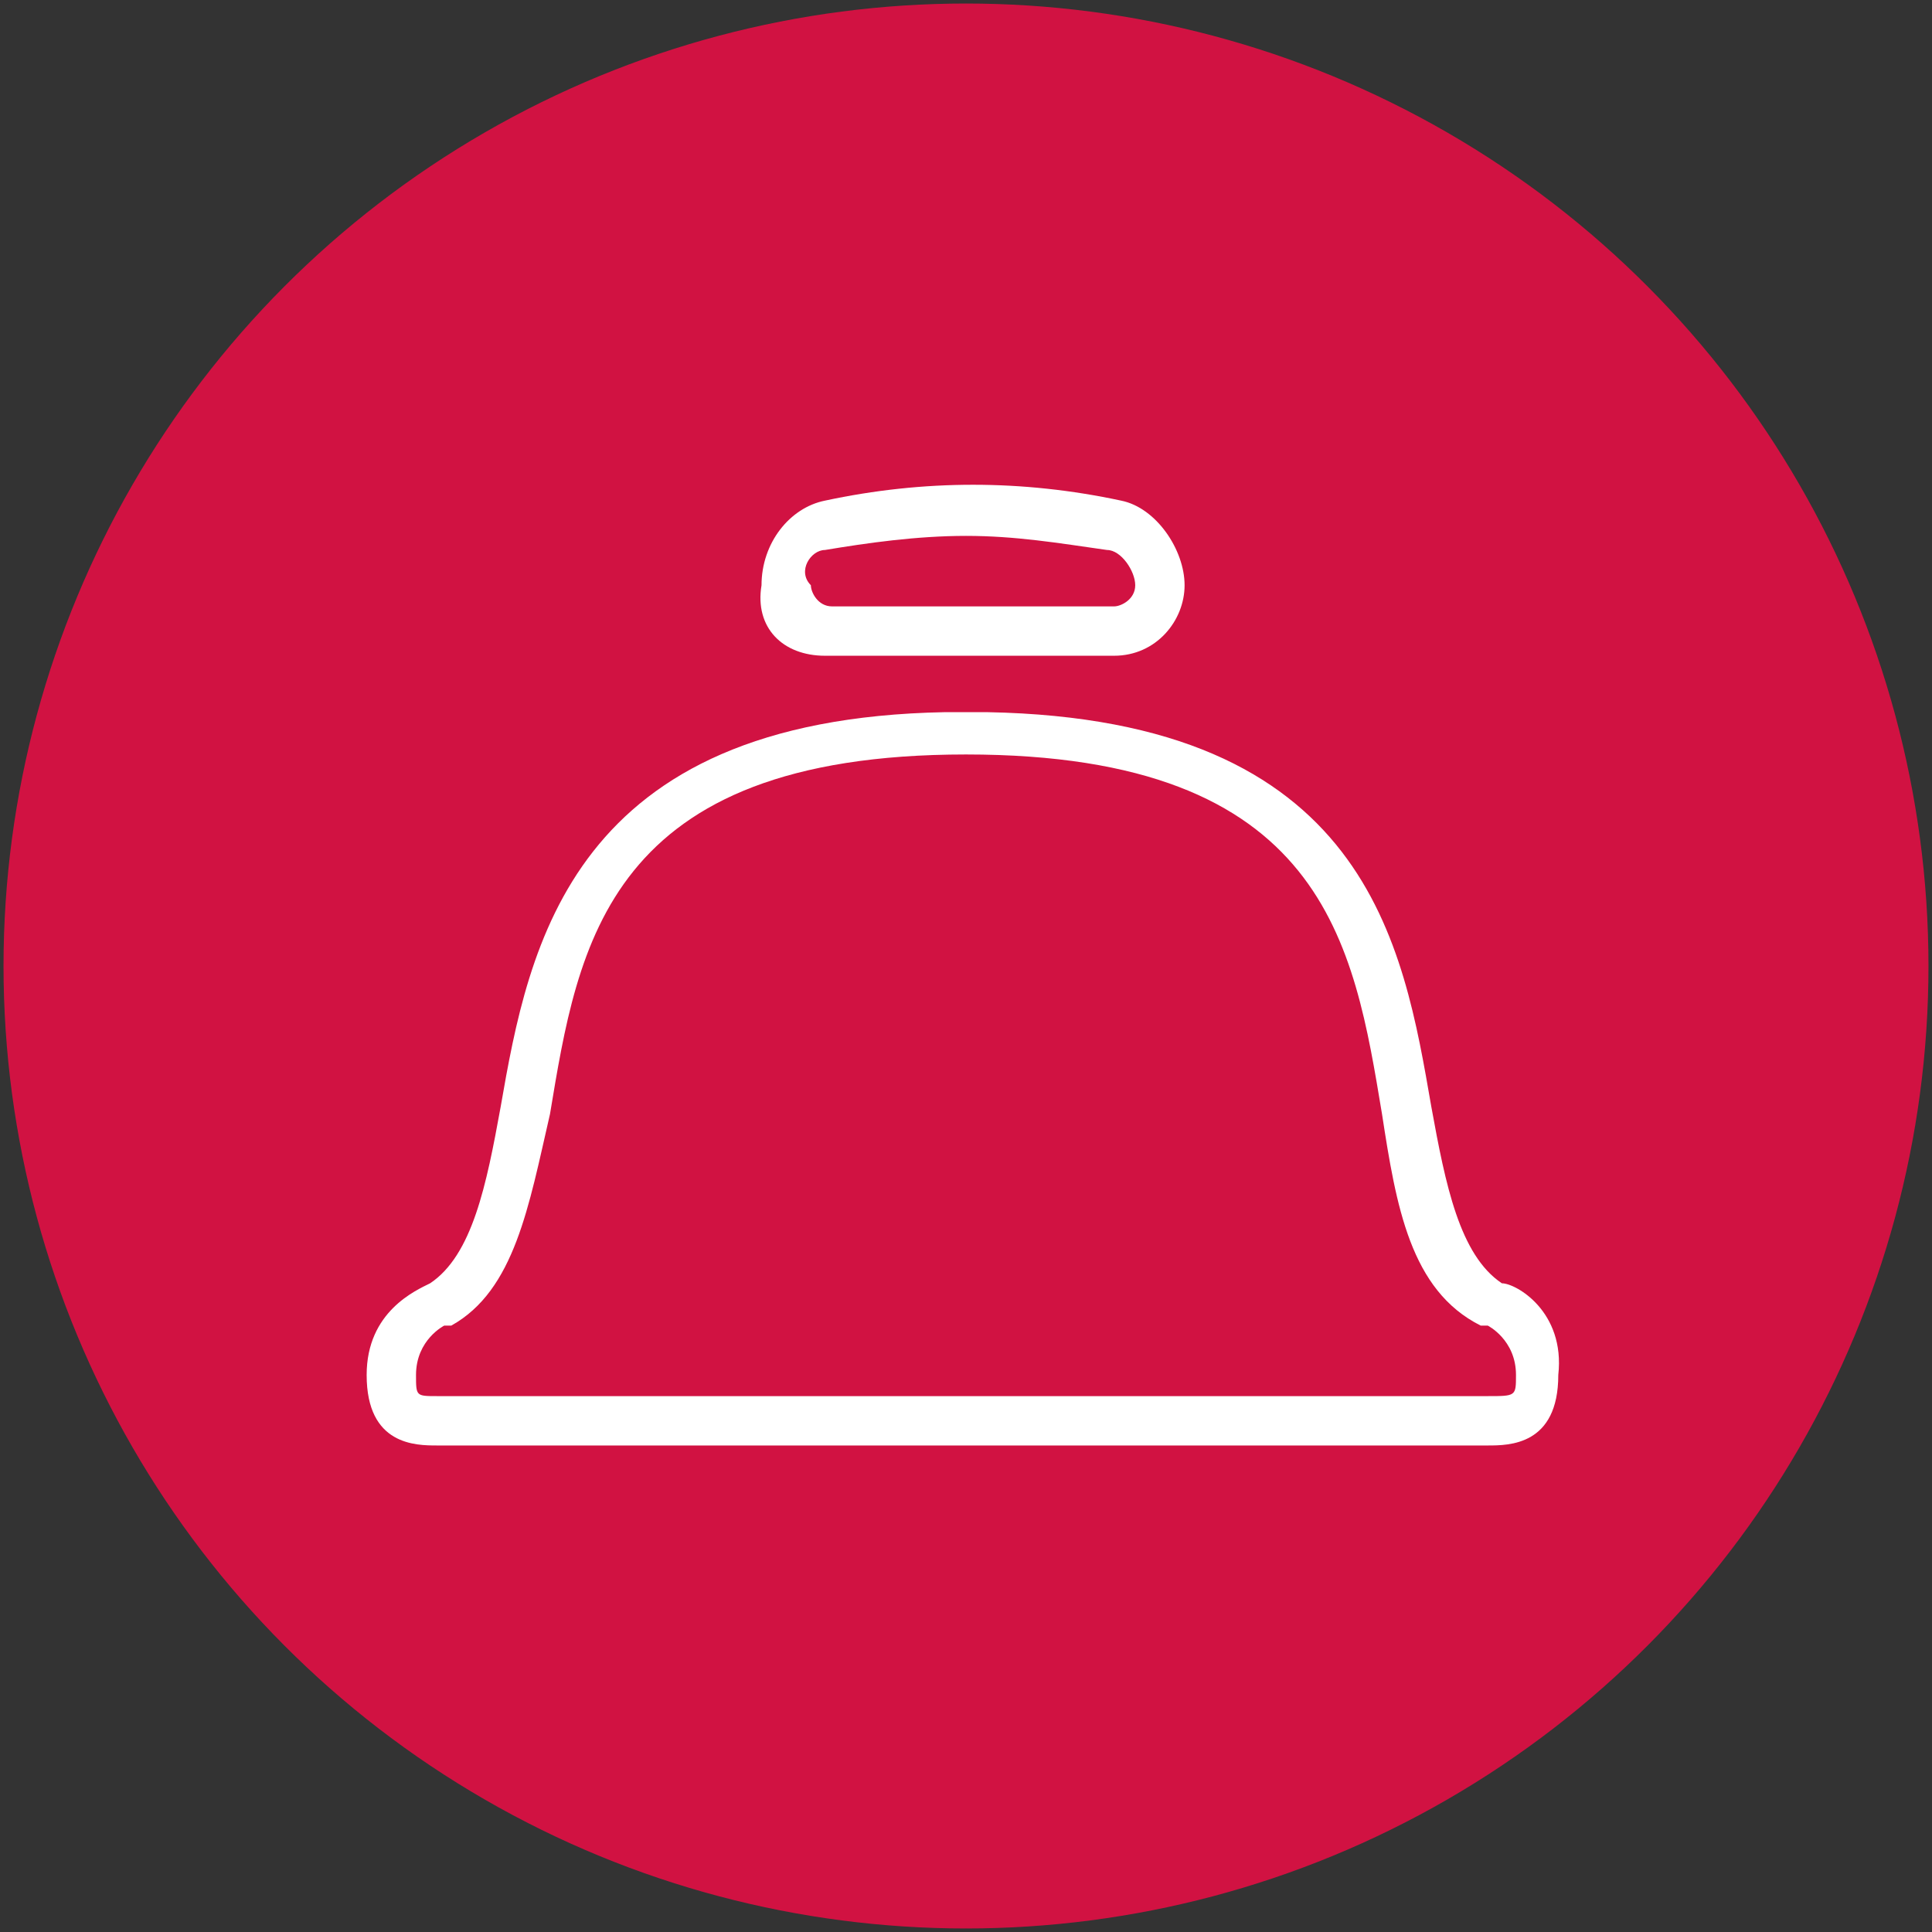
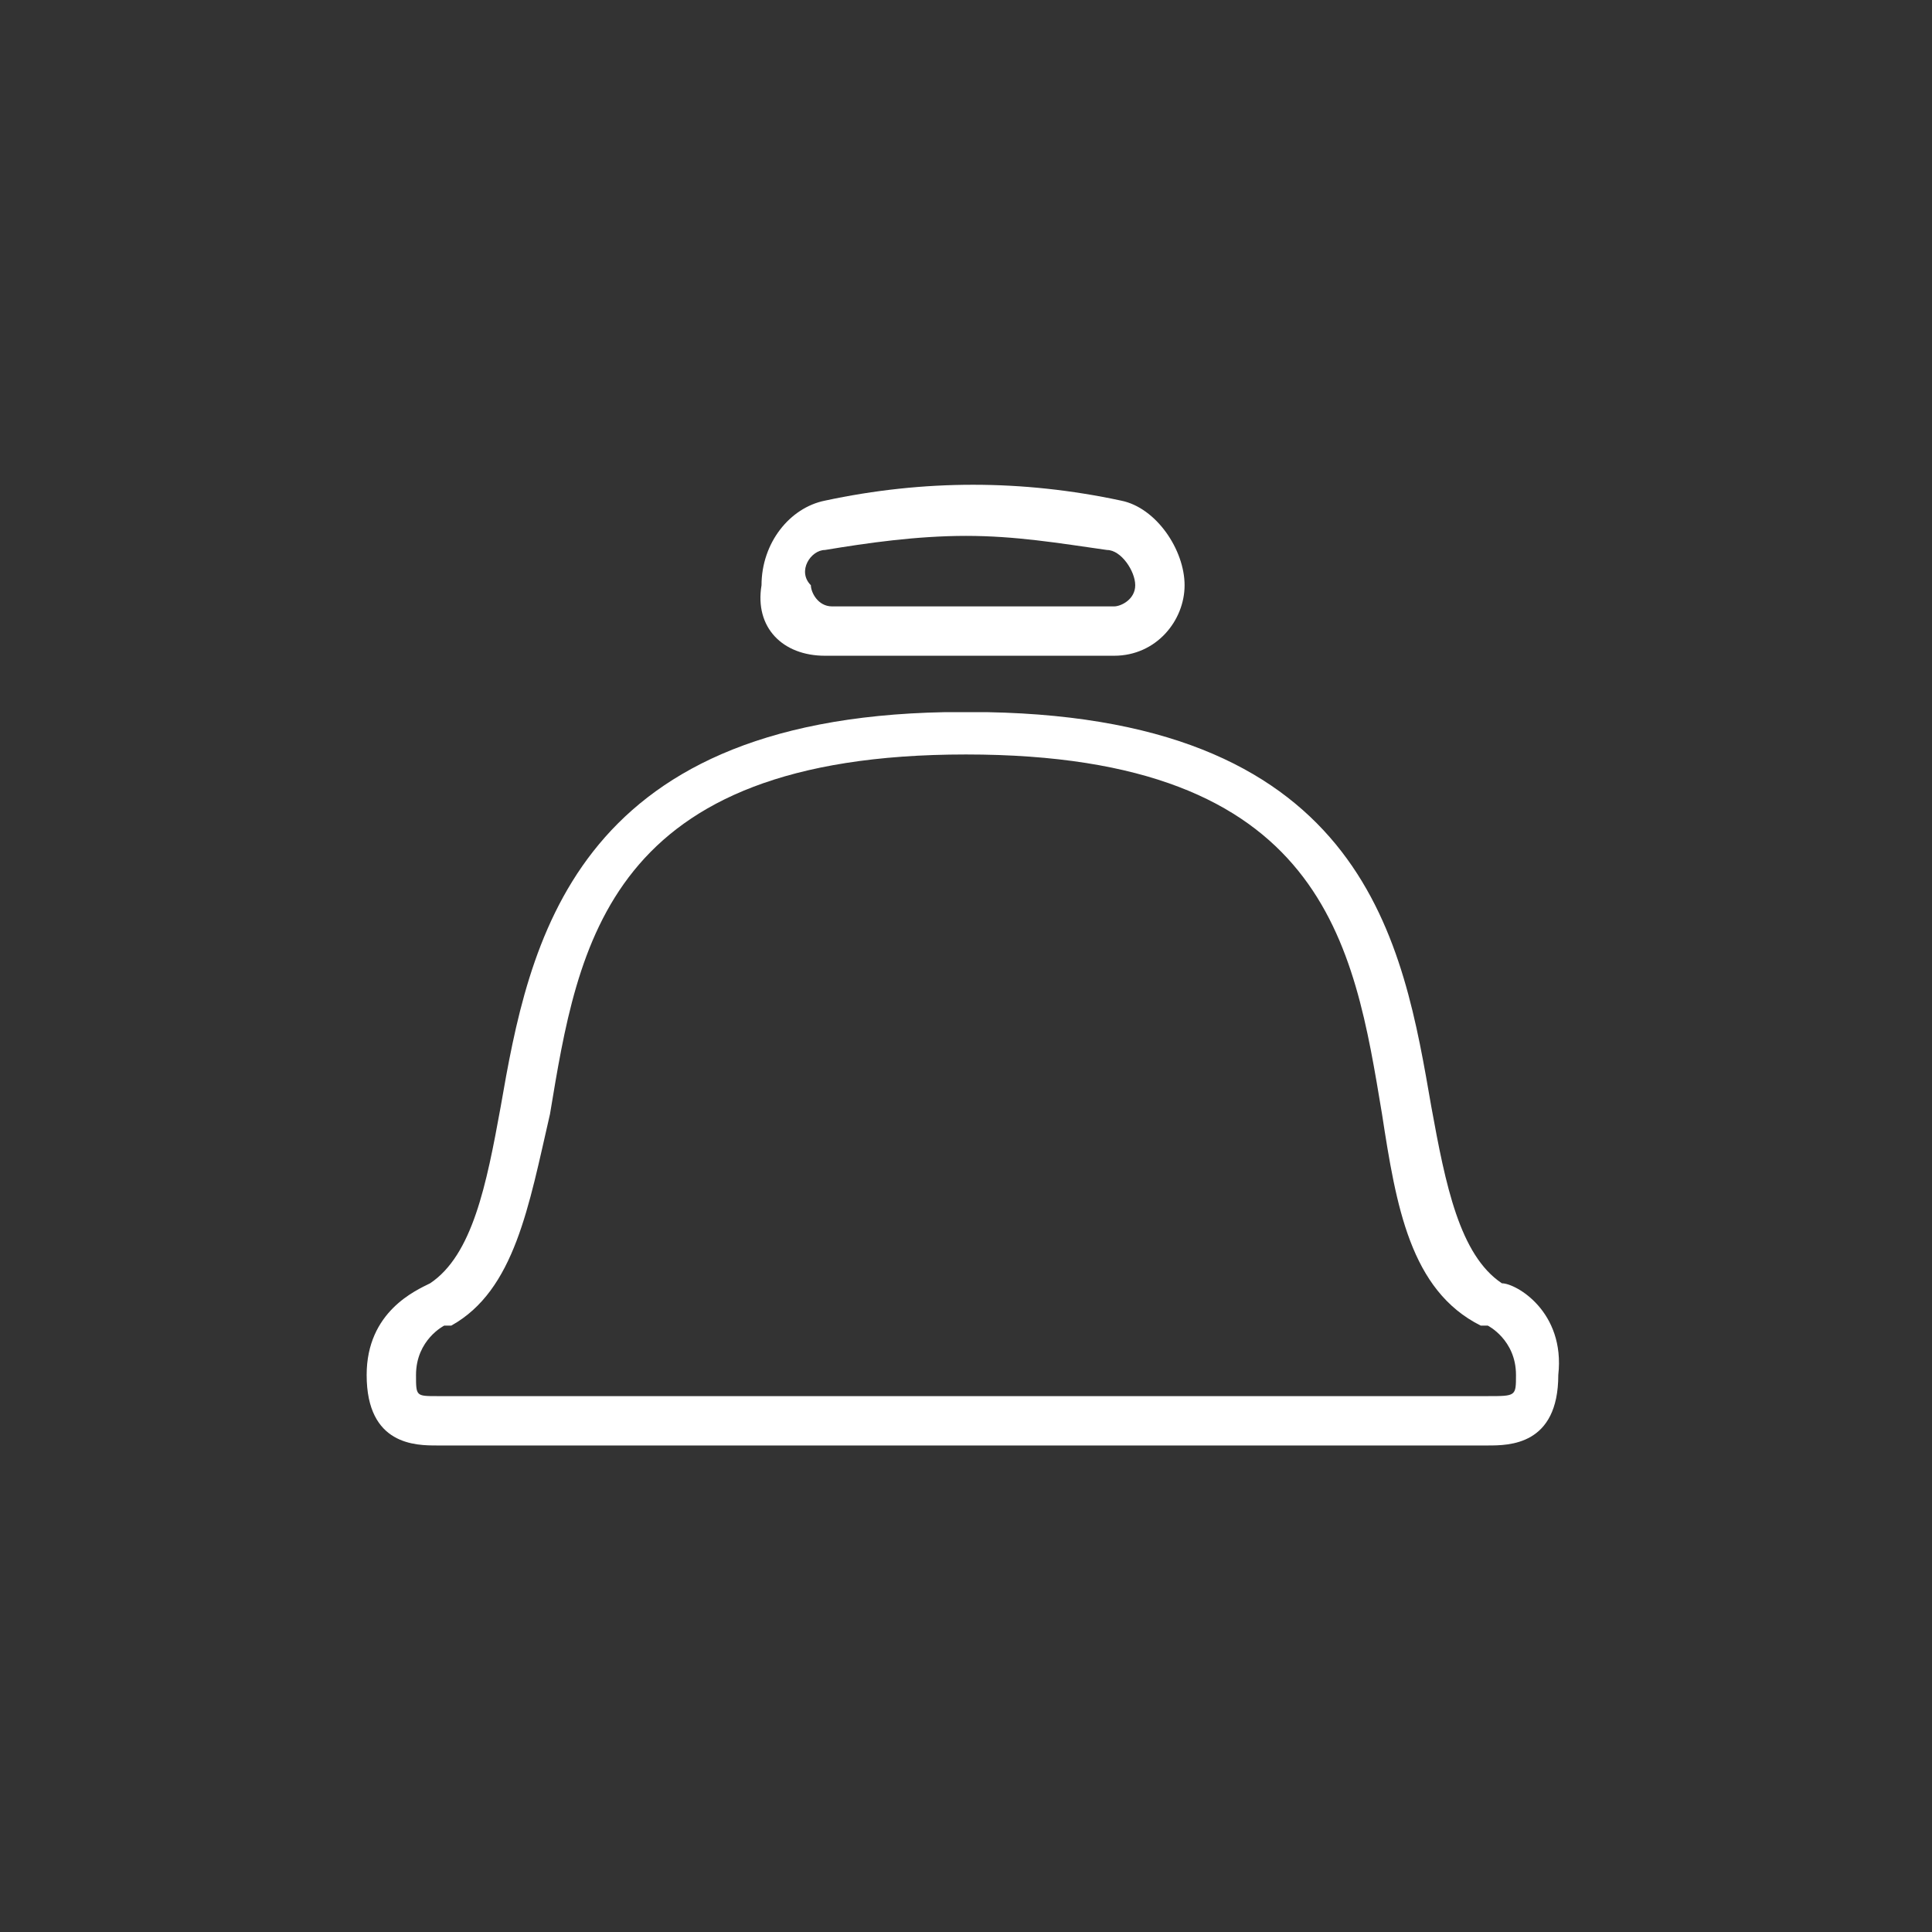
<svg xmlns="http://www.w3.org/2000/svg" version="1.1" id="Layer_1" x="0px" y="0px" viewBox="-50 2.6 27.4 27.4" style="enable-background:new -50 2.6 27.4 27.4;" xml:space="preserve">
  <rect x="-50" y="2.6" width="27.4" height="27.4" fill="#333333" stroke="none" />
  <style type="text/css">
	.st0{fill:#D11242;stroke:#D11242;stroke-width:0.5;stroke-miterlimit:10;}
	.st1{fill:#FFFFFF;}
</style>
-   <circle class="st0" cx="-36.3" cy="16.3" r="13.4" />
  <g>
    <path class="st1" d="M-38.3,11.9h1.5c0,0,0.2,0,0.2,0c0.2,0,0.4,0,0.6,0c0,0,0.1,0,0.1,0v0h1.7c0.6,0,1-0.5,1-1   c0-0.5-0.4-1.1-0.9-1.2c-1.4-0.3-2.8-0.3-4.2,0c-0.5,0.1-0.9,0.6-0.9,1.2C-39.3,11.5-38.9,11.9-38.3,11.9z M-38.3,10.4   c0.6-0.1,1.3-0.2,2-0.2c0.7,0,1.3,0.1,2,0.2c0.2,0,0.4,0.3,0.4,0.5c0,0.2-0.2,0.3-0.3,0.3h-4c-0.2,0-0.3-0.2-0.3-0.3   C-38.7,10.7-38.5,10.4-38.3,10.4z" />
    <path class="st1" d="M-28.7,20.8c-0.6-0.4-0.8-1.4-1-2.5c-0.4-2.3-0.9-5.5-6.3-5.6c0,0,0,0,0,0v0c-0.2,0-0.4,0-0.5,0c0,0,0,0,0,0   c0,0-0.1,0-0.1,0c0,0,0,0,0,0c-5.3,0.1-5.9,3.3-6.3,5.6c-0.2,1.1-0.4,2.1-1,2.5c-0.2,0.1-0.9,0.4-0.9,1.3c0,1,0.7,1,1,1h14.9   c0.3,0,1,0,1-1C-27.8,21.2-28.5,20.8-28.7,20.8z M-28.9,22.4h-14.9c-0.3,0-0.3,0-0.3-0.3c0-0.5,0.4-0.7,0.4-0.7c0,0,0,0,0.1,0   c0.9-0.5,1.1-1.7,1.4-3c0.4-2.4,0.8-5.1,5.9-5.1s5.5,2.7,5.9,5.1c0.2,1.3,0.4,2.5,1.4,3c0,0,0,0,0.1,0c0,0,0.4,0.2,0.4,0.7   C-28.5,22.4-28.5,22.4-28.9,22.4z" />
  </g>
</svg>